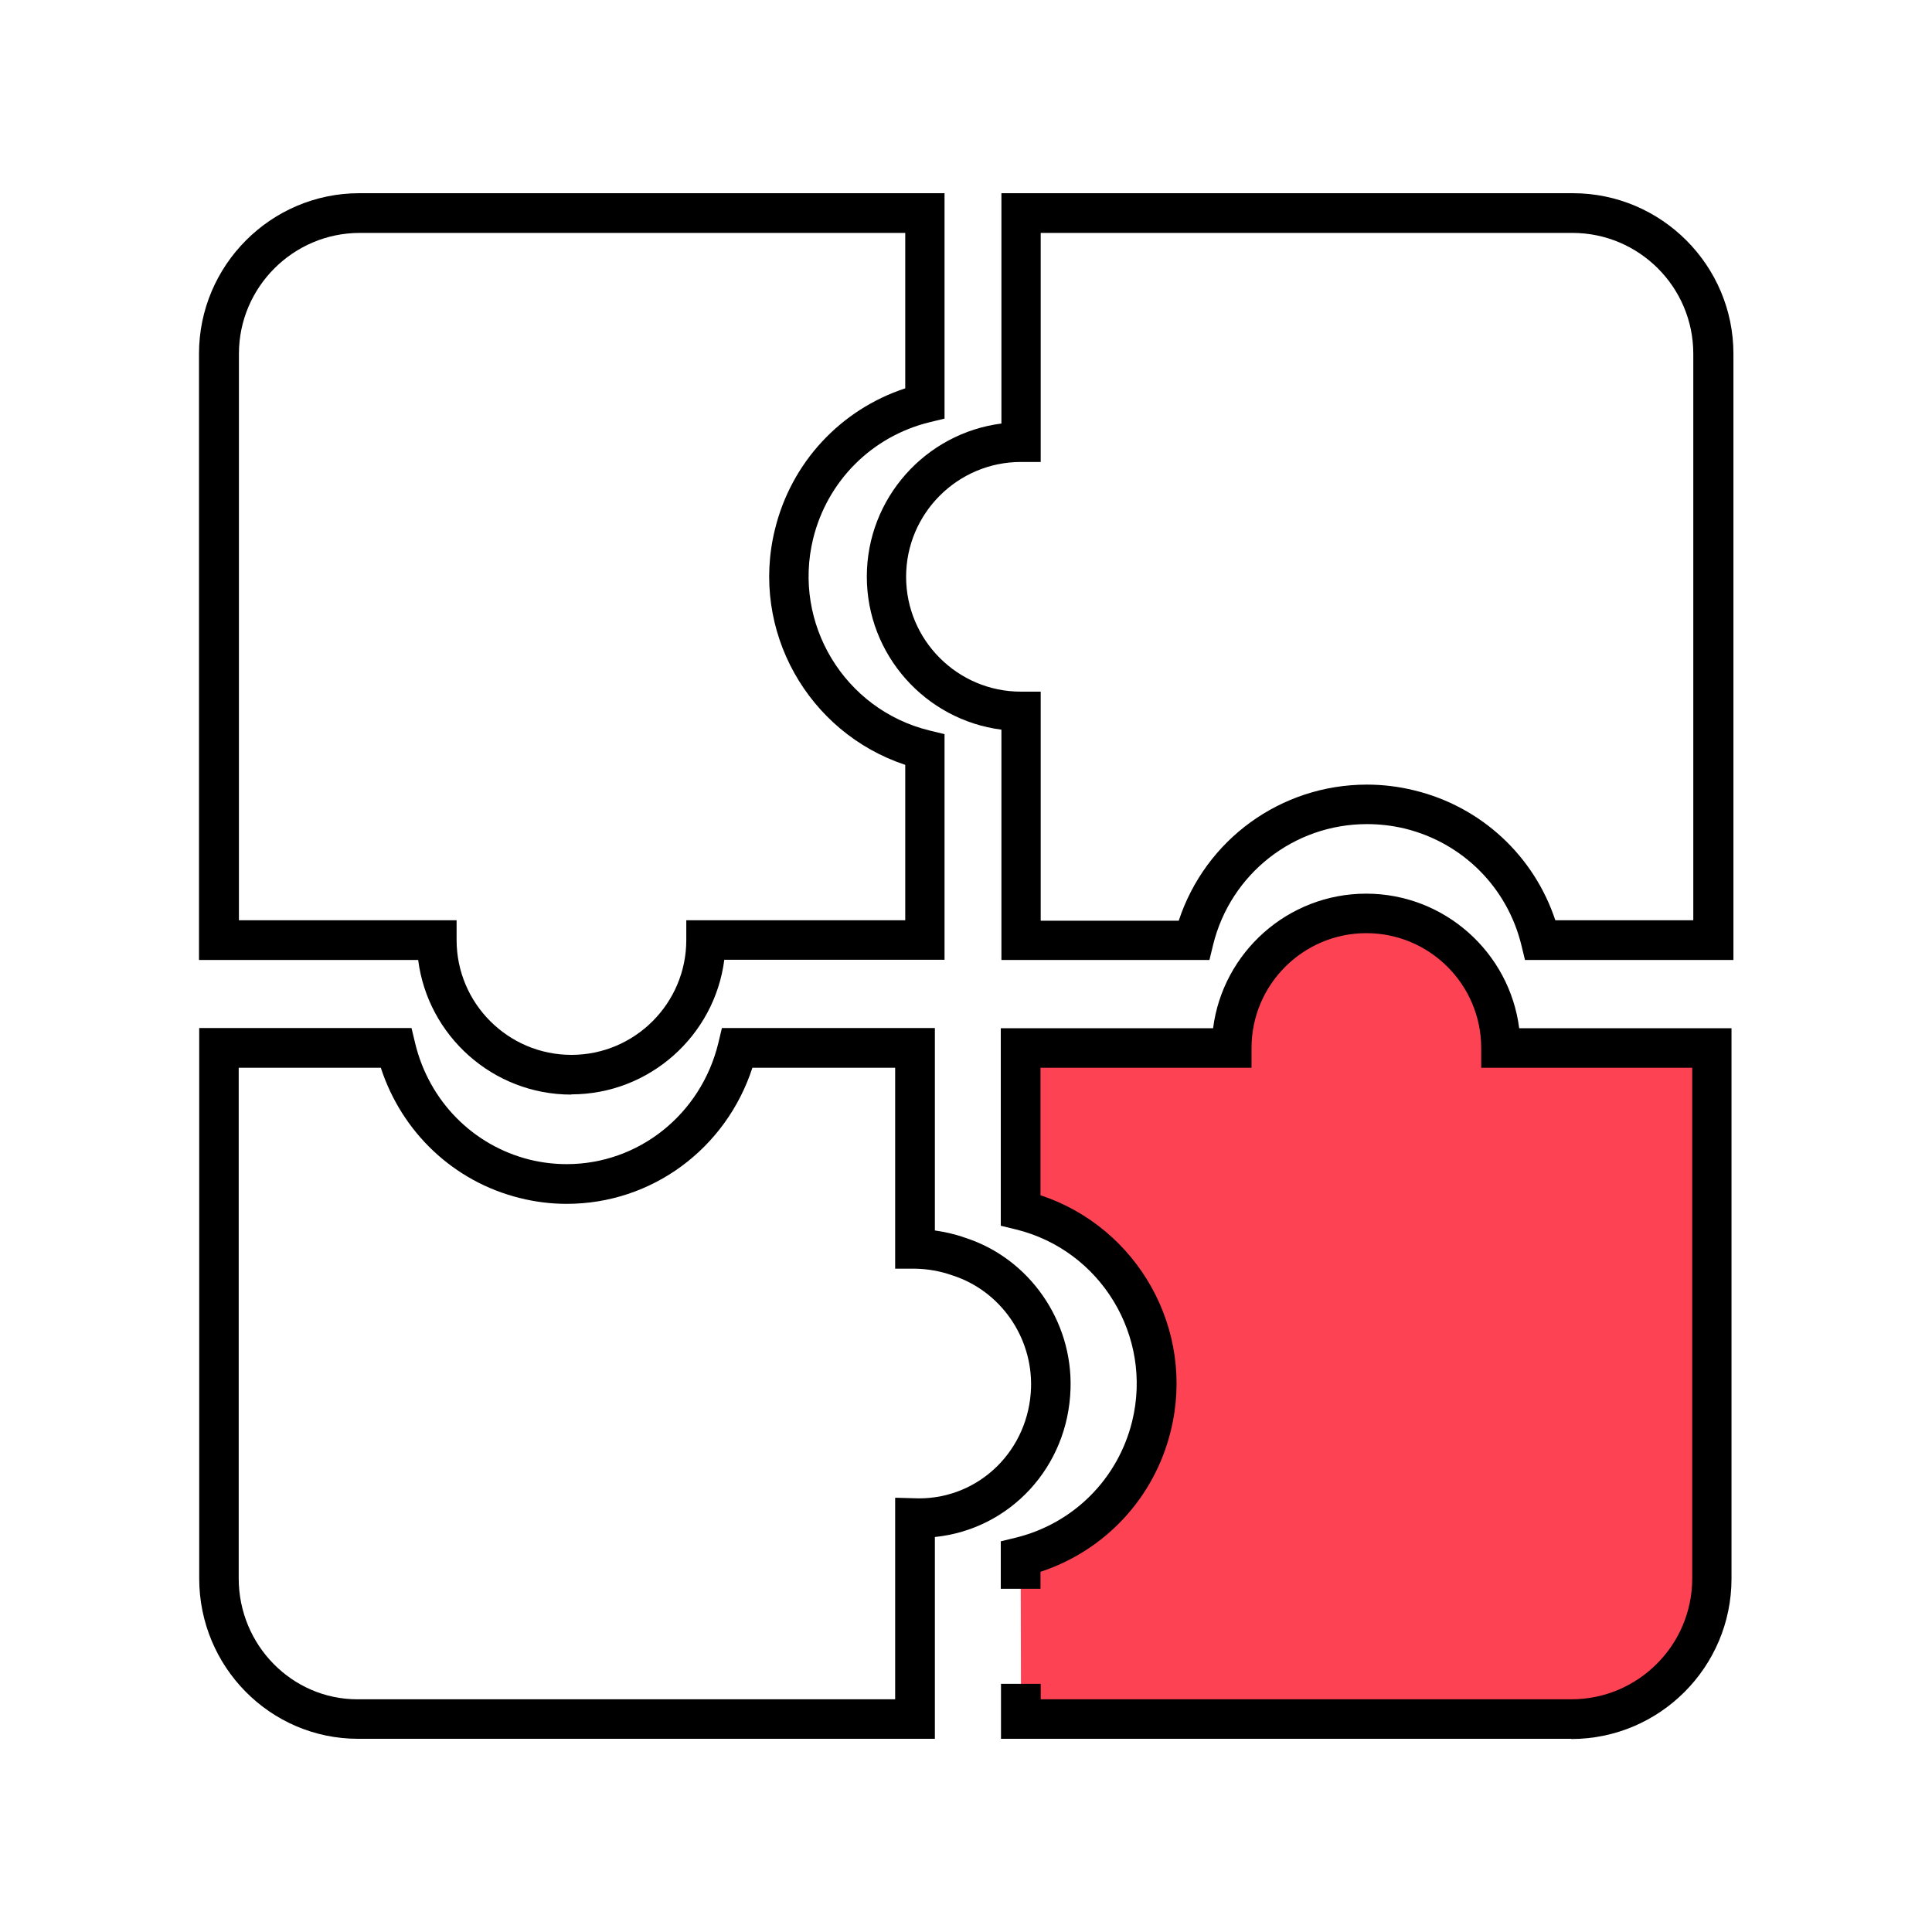
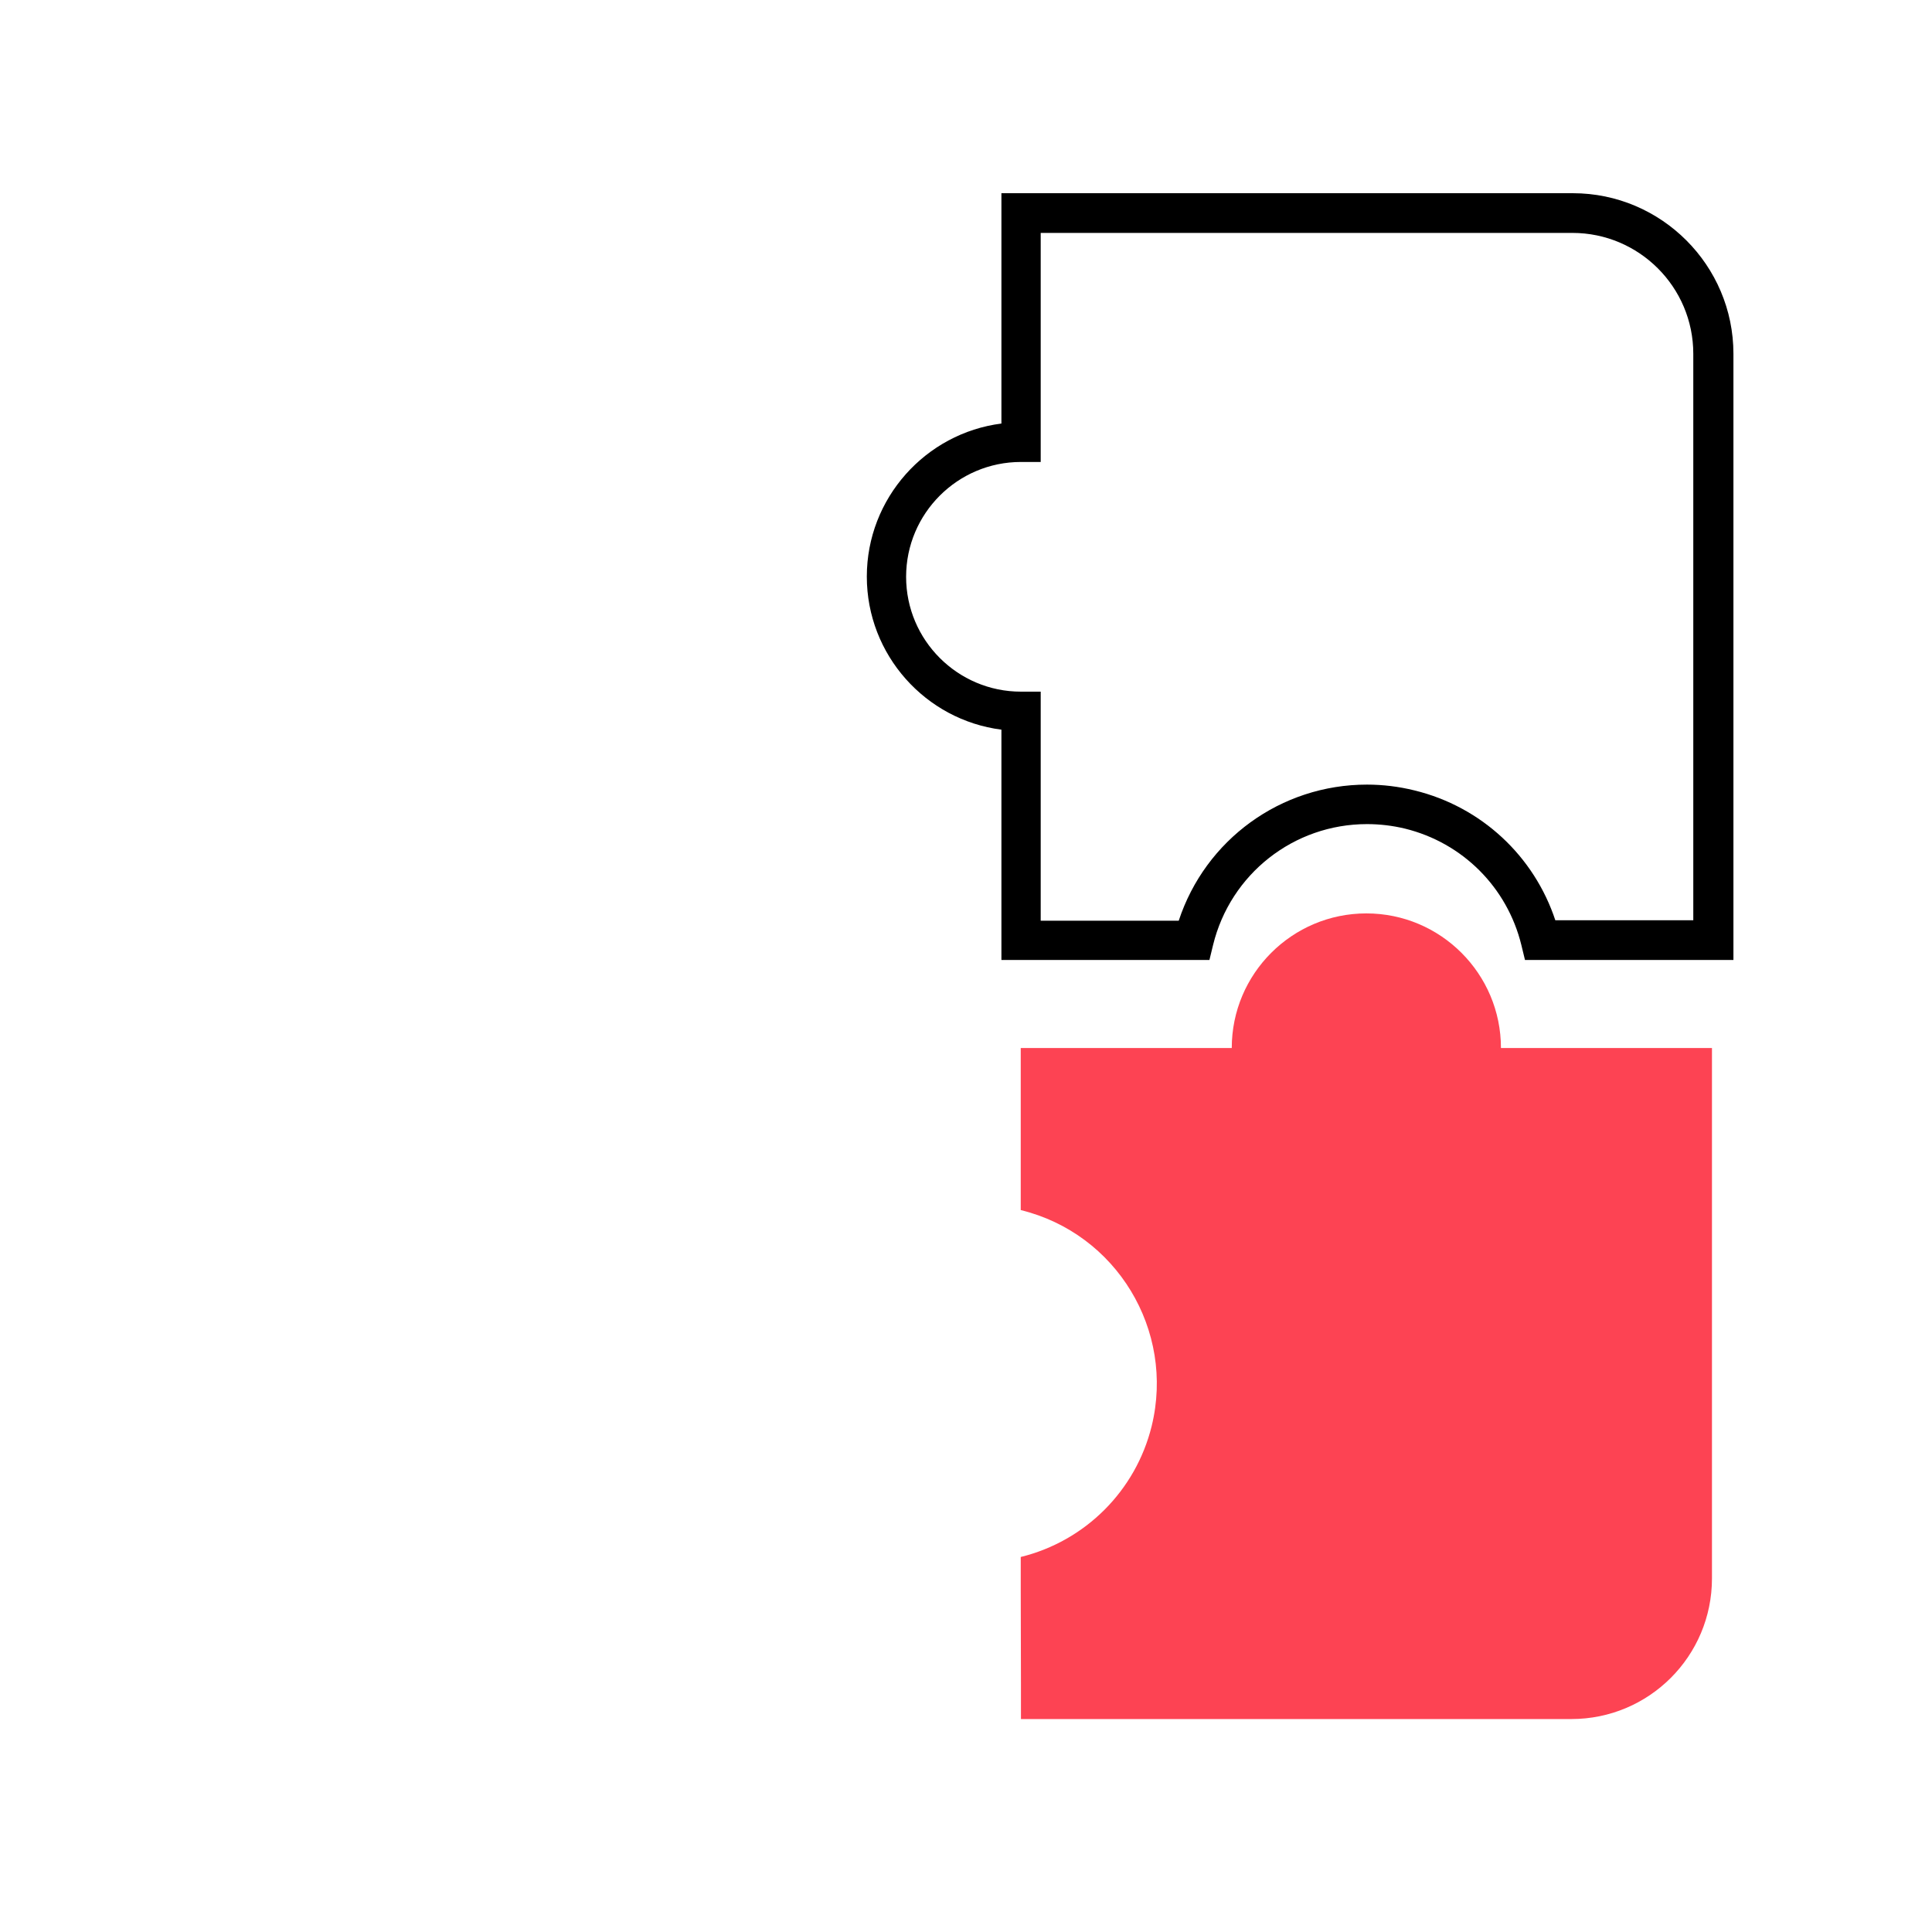
<svg xmlns="http://www.w3.org/2000/svg" id="Layer_1" viewBox="0 0 90 90">
  <path d="M80.73,44.72h-9.69l-.17-.7c-.66-2.69-2.74-4.76-5.42-5.42-.58-.14-1.18-.21-1.77-.21-3.41,0-6.36,2.32-7.17,5.63l-.17.7h-9.69v-10.73c-3.53-.45-6.27-3.48-6.27-7.13s2.74-6.68,6.27-7.13v-10.73h26.62c4.12,0,7.48,3.36,7.48,7.48v28.24ZM72.45,42.87h6.43v-26.39c0-3.11-2.53-5.63-5.63-5.63h-24.77v10.67h-.92c-2.95,0-5.35,2.4-5.35,5.35s2.4,5.35,5.35,5.35h.92v10.67h6.43c1.24-3.77,4.75-6.34,8.77-6.34.74,0,1.48.09,2.21.27,3.12.76,5.58,3.06,6.57,6.07Z" />
-   <path d="M26.61,50.99c-3.65,0-6.68-2.74-7.13-6.27h-10.21v-28.24c0-4.12,3.35-7.48,7.47-7.48h27.26v10.5l-.7.17c-2.69.66-4.76,2.74-5.42,5.42-.97,3.96,1.46,7.97,5.42,8.94l.7.17v10.51h-10.26c-.45,3.53-3.48,6.27-7.13,6.27ZM11.12,42.87h10.15v.92c0,2.95,2.4,5.35,5.35,5.35s5.35-2.4,5.35-5.35v-.92h10.2v-7.24c-4.53-1.5-7.23-6.26-6.07-10.97.76-3.12,3.06-5.58,6.07-6.57v-7.24h-25.41c-3.1,0-5.63,2.53-5.63,5.63v26.39Z" />
-   <path d="M43.55,81h-26.87c-4.09,0-7.4-3.35-7.4-7.47v-25.64h9.89l.17.71c.65,2.69,2.69,4.76,5.33,5.42.57.14,1.15.21,1.73.21,3.35,0,6.25-2.32,7.06-5.63l.17-.71h9.92v9.43c.49.07.97.18,1.44.35,2.95.96,4.98,3.85,4.88,7.02-.11,3.65-2.82,6.55-6.32,6.91v9.4ZM11.12,49.74v23.79c0,3.1,2.48,5.63,5.53,5.63h25.05v-9.39l1.11.03c2.84,0,5.13-2.27,5.22-5.16.07-2.36-1.43-4.5-3.64-5.22-.59-.21-1.17-.31-1.77-.32h-.92v-9.36h-6.65c-1.23,3.77-4.68,6.34-8.65,6.34-.73,0-1.46-.09-2.18-.27-3.08-.76-5.5-3.06-6.48-6.07h-6.62Z" />
  <path d="M47.56,78.44v1.64h25.64c3.62,0,6.55-2.93,6.55-6.55v-24.71h-9.83c0-3.46-2.81-6.27-6.27-6.27h0c-3.46,0-6.27,2.81-6.27,6.27h-9.83v7.55c4.46,1.09,7.19,5.6,6.1,10.06-.74,3.01-3.09,5.36-6.1,6.1v1.48" style="fill:#fd4353;" />
-   <path d="M73.2,81h-26.57v-2.56h1.85v.72h24.72c3.1,0,5.63-2.52,5.63-5.63v-23.79h-9.83v-.92c0-2.95-2.4-5.35-5.35-5.35s-5.35,2.4-5.35,5.35v.92h-9.83v5.94c4.53,1.5,7.23,6.26,6.07,10.97-.76,3.12-3.06,5.58-6.07,6.57v.79h-1.85v-2.21l.7-.17c2.69-.66,4.76-2.74,5.42-5.42.97-3.96-1.46-7.97-5.42-8.94l-.7-.17v-9.2h9.89c.45-3.53,3.48-6.27,7.13-6.27s6.68,2.74,7.13,6.27h9.89v25.64c0,4.12-3.35,7.47-7.47,7.47Z" />
</svg>